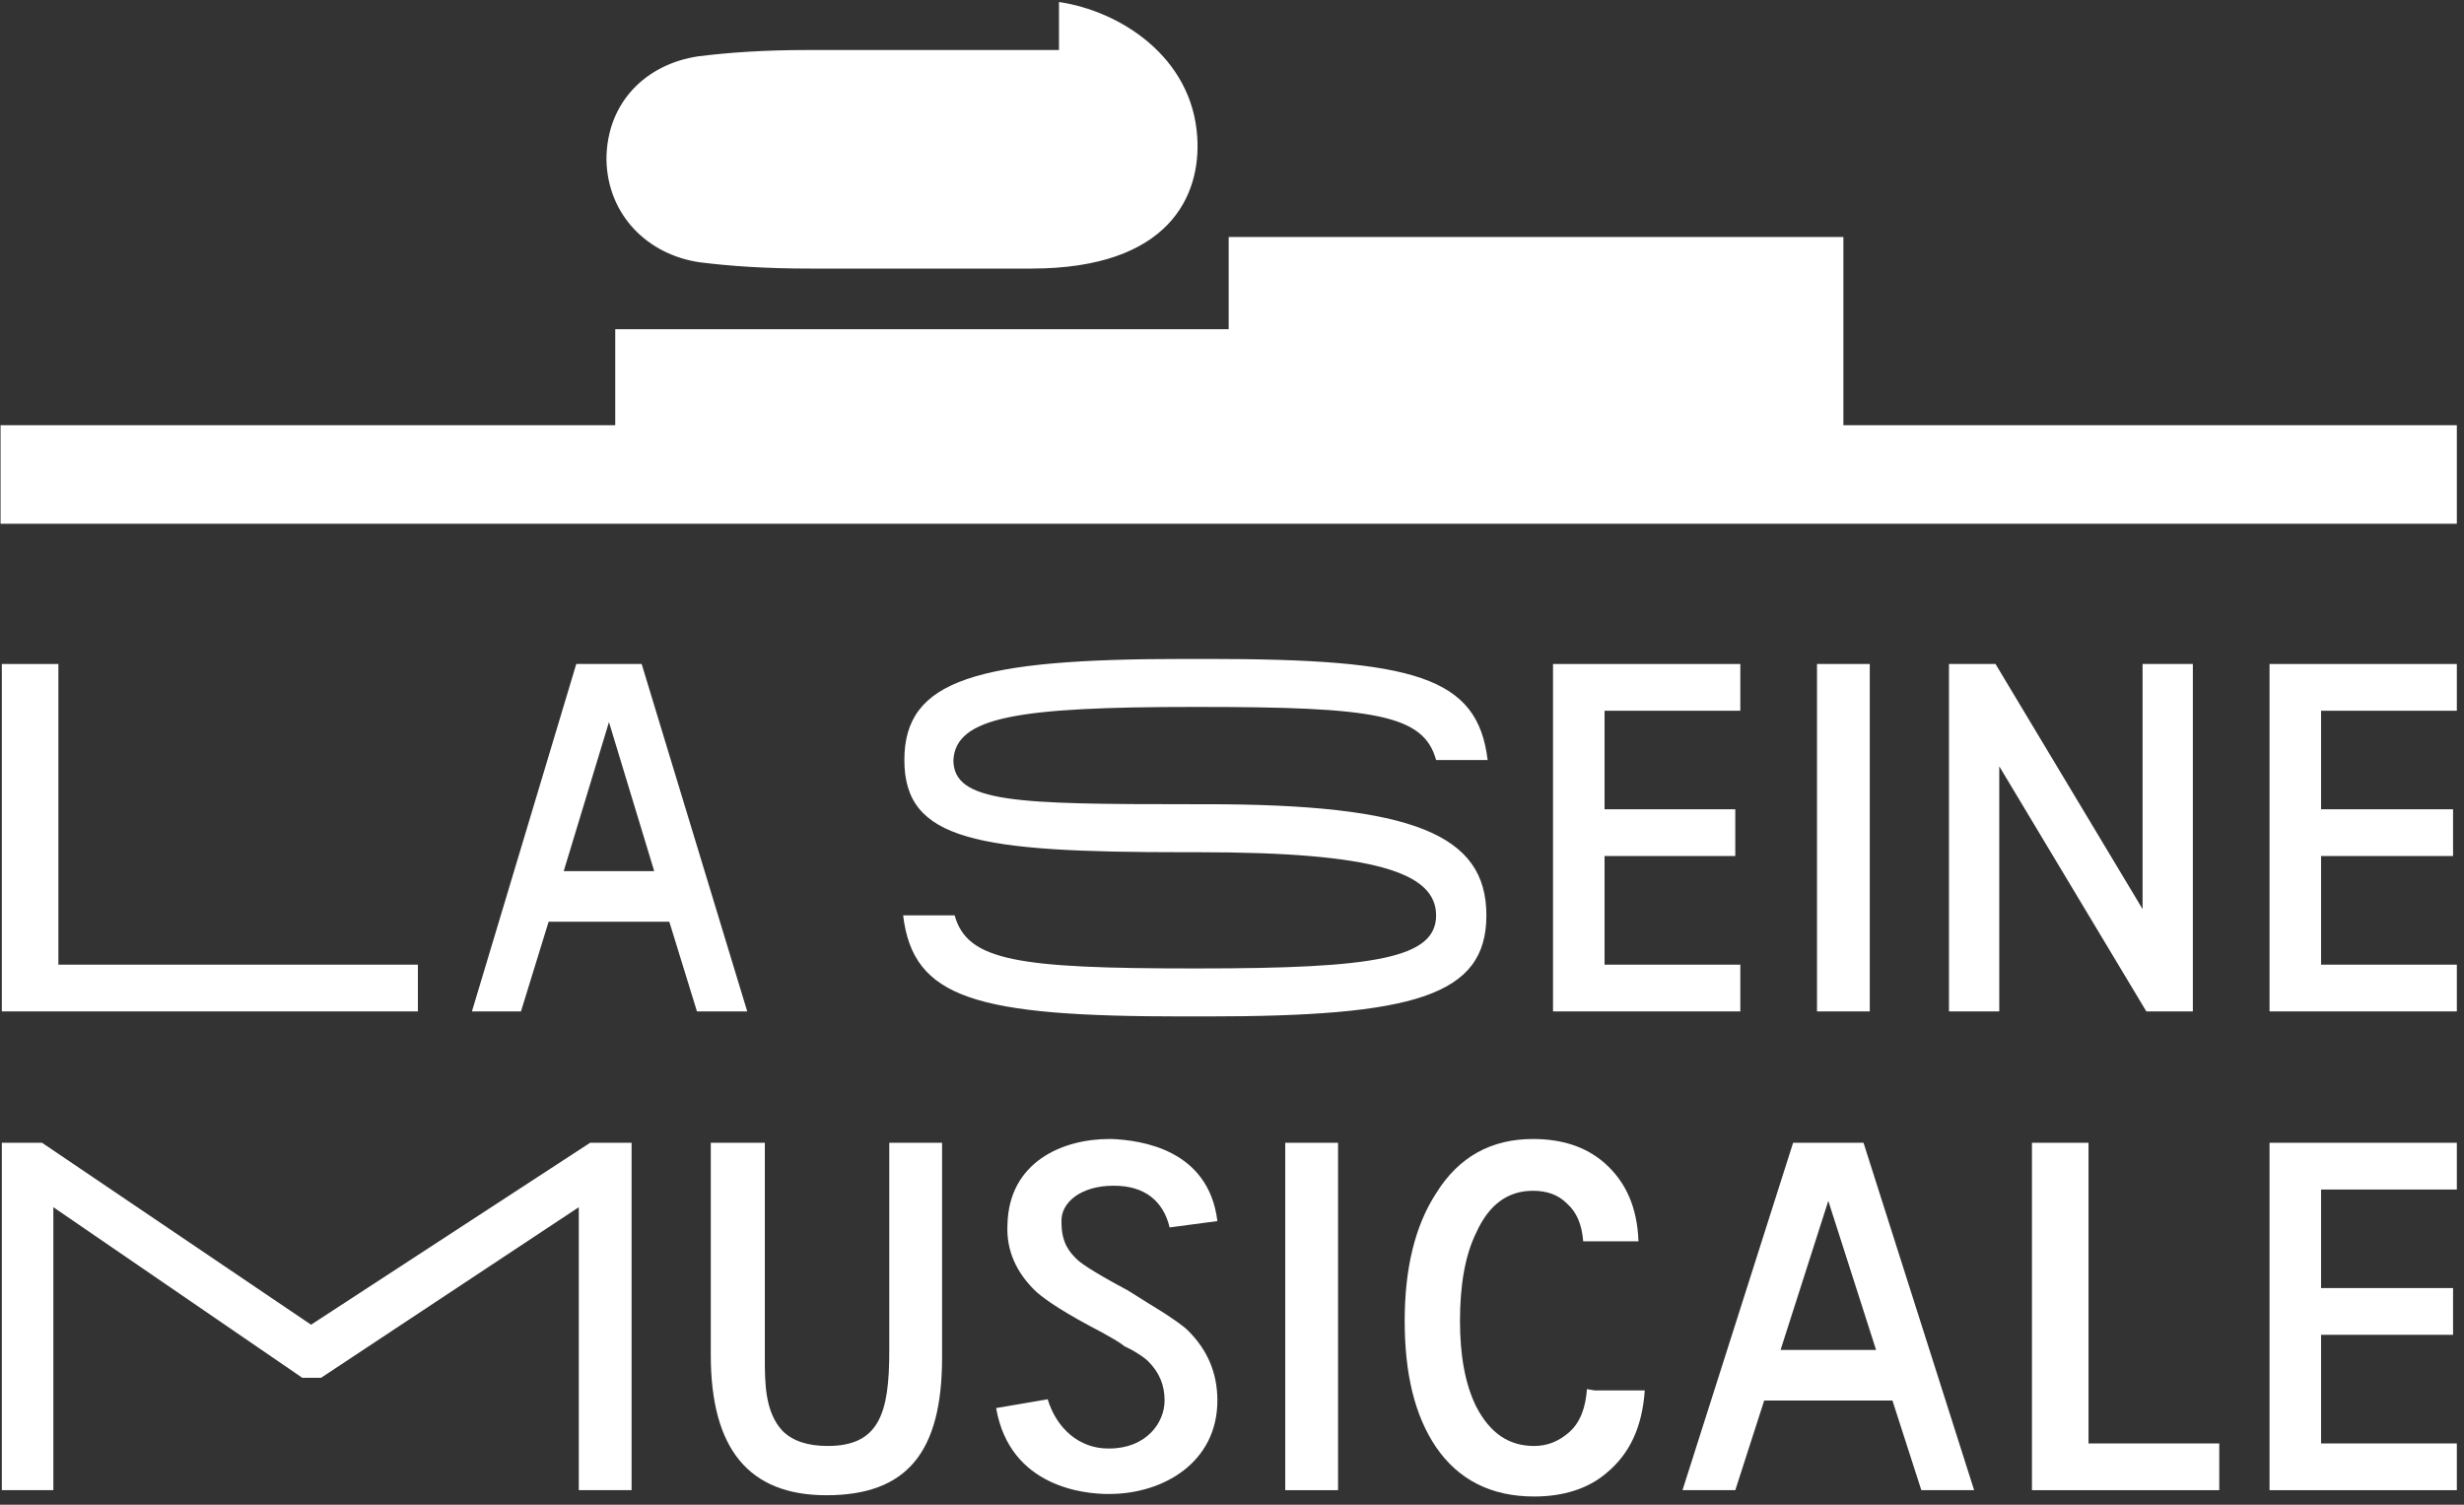
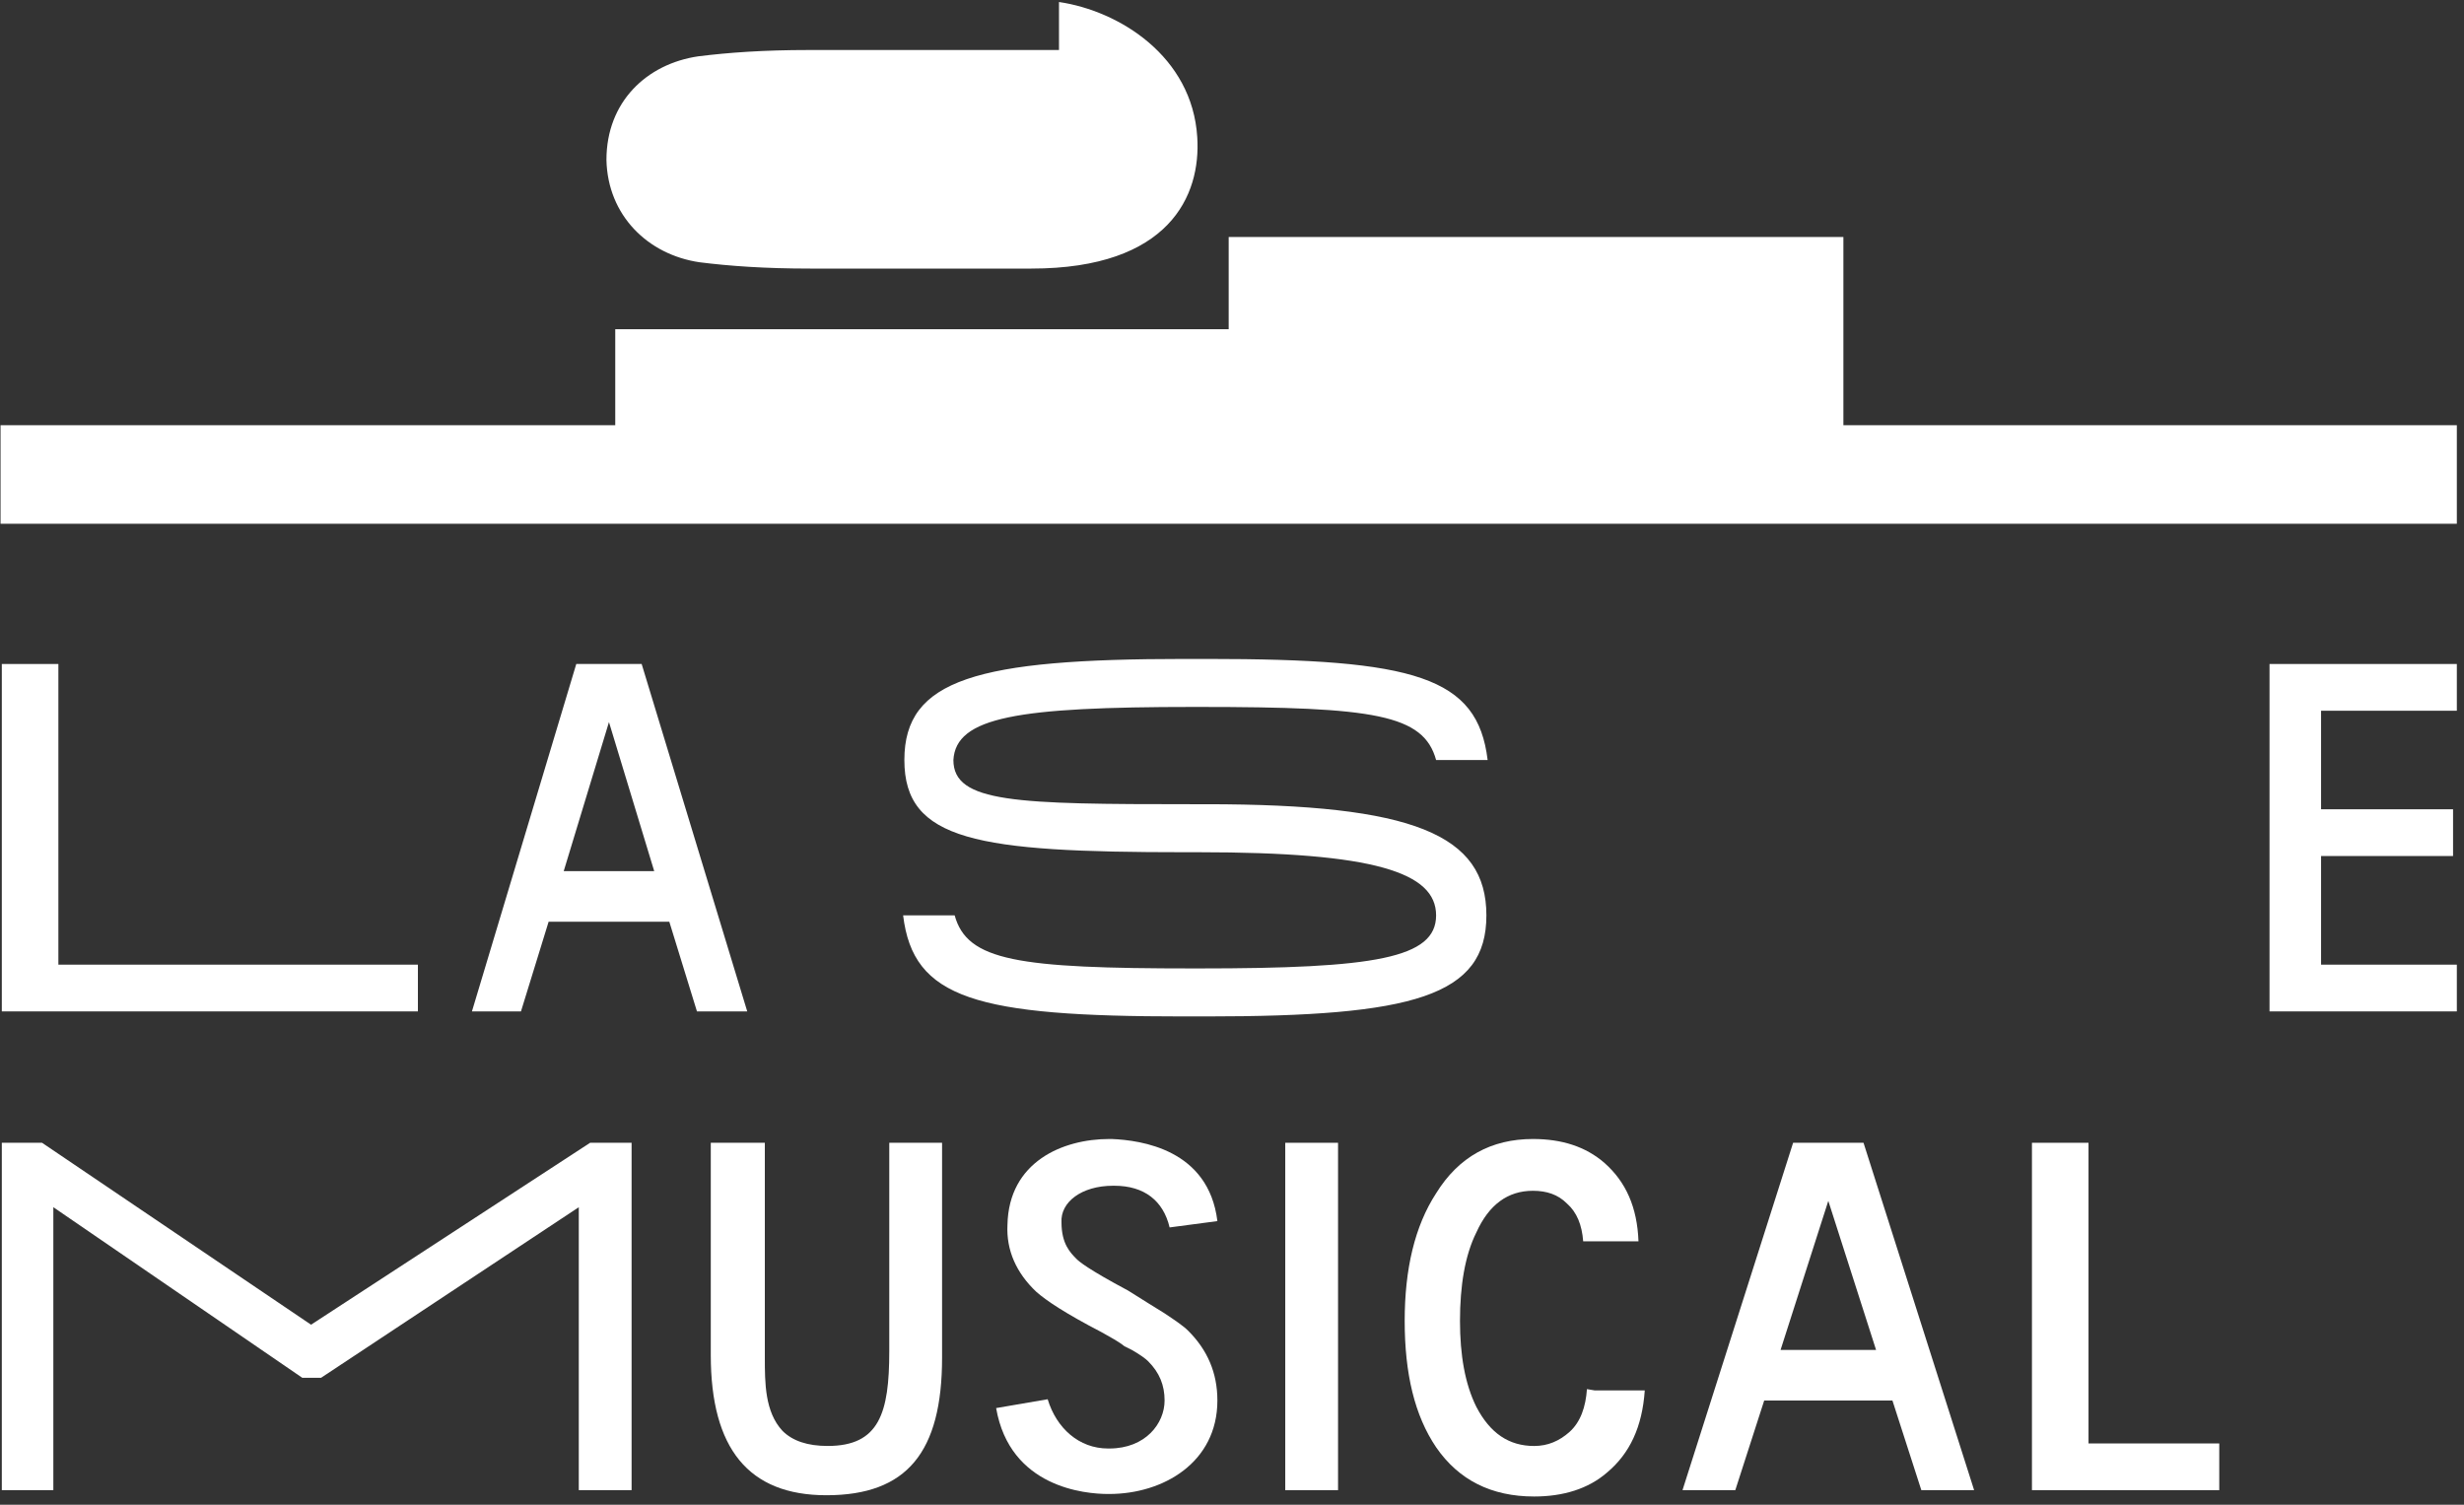
<svg xmlns="http://www.w3.org/2000/svg" width="131" height="80" viewBox="0 0 131 80" fill="none">
  <rect x="0" y="0" width="131" height="80" fill="#333333" stroke="none" />
  <path d="M94.664 71.772L97.203 63.846L99.743 71.772H94.664ZM98.206 60.757H96.201H95.332L89.451 79.227H92.258L93.795 74.459H100.612L102.149 79.227H104.956L99.075 60.757H98.206Z" fill="white" />
  <path d="M111.037 60.757H108.03V76.742V79.227H111.037H117.988V76.742H111.037V60.757Z" fill="white" />
  <path d="M0.096 35.302V51.287V53.772H3.104H22.218V51.287H3.104V35.302H0.096Z" fill="white" />
-   <path d="M130.619 63.242V60.757H123.401H120.661V76.742V79.227H123.401H130.619V76.742H123.401V70.966H130.418V68.481H123.401V63.242H130.619Z" fill="white" />
  <path d="M84.371 73.854C84.304 74.795 84.037 75.601 83.436 76.138C82.901 76.608 82.299 76.877 81.564 76.877C80.228 76.877 79.225 76.205 78.49 74.795C77.888 73.586 77.621 72.041 77.621 70.227C77.621 68.347 77.888 66.735 78.49 65.526C79.158 64.048 80.161 63.309 81.498 63.309C82.233 63.309 82.834 63.511 83.302 63.981C83.837 64.451 84.104 65.123 84.171 65.996H84.438H87.111C87.044 64.183 86.443 62.839 85.307 61.832C84.304 60.959 83.035 60.556 81.498 60.556C79.292 60.556 77.554 61.496 76.351 63.444C75.215 65.19 74.681 67.474 74.681 70.227C74.681 73.048 75.215 75.265 76.351 76.944C77.554 78.69 79.292 79.563 81.564 79.563C83.101 79.563 84.438 79.16 85.441 78.287C86.644 77.28 87.312 75.869 87.445 73.921H84.772L84.371 73.854Z" fill="white" />
  <path d="M29.97 46.316L32.376 38.391L34.782 46.316H29.97ZM34.114 35.301H33.312H31.44H30.638L25.091 53.772H27.698L29.168 49.003H35.584L37.054 53.772H39.727L34.114 35.301Z" fill="white" />
  <path d="M63.453 37.585H63.72C73.077 37.585 75.683 37.988 76.351 40.406H79.091C78.557 35.973 75.215 35.033 64.188 35.033H62.985C51.958 35.033 48.081 36.107 48.081 40.406C48.081 44.705 51.958 45.309 62.985 45.309H63.72C73.077 45.309 76.351 46.384 76.351 48.667C76.351 50.951 73.077 51.488 63.72 51.488H63.453C54.096 51.488 51.423 51.085 50.755 48.667H48.015C48.549 53.1 51.891 54.04 62.918 54.04H64.121C75.148 54.04 79.025 52.966 79.025 48.667C79.025 44.369 75.148 42.757 64.121 42.757H63.386C54.029 42.757 50.688 42.69 50.688 40.406C50.822 38.122 54.096 37.585 63.453 37.585Z" fill="white" />
-   <path d="M92.525 37.787V35.302H85.307H82.567V51.287V53.772H85.307H92.525V51.287H85.307V45.511H92.257V43.026H85.307V37.787H92.525Z" fill="white" />
  <path d="M130.619 37.787V35.302H123.401H120.661V51.287V53.772H123.401H130.619V51.287H123.401V45.511H130.418V43.026H123.401V37.787H130.619Z" fill="white" />
-   <path d="M96.602 35.301H99.408V53.772H96.602V35.301Z" fill="white" />
-   <path d="M115.582 53.772H116.584V52.764V35.301H113.911V48.331L106.092 35.301H104.621H103.619V53.772H106.292V40.742L114.111 53.772H115.582Z" fill="white" />
  <path d="M47.279 71.839C47.279 75.13 46.745 76.876 44.005 76.876C42.935 76.876 42.133 76.608 41.599 76.07C40.663 75.063 40.663 73.518 40.663 72.175V71.839V60.757H37.789V72.041C37.789 77.011 39.794 79.496 43.938 79.496C48.215 79.496 50.086 77.212 50.086 72.175V60.757H47.279V71.839Z" fill="white" />
  <path d="M59.175 63.041H59.242C60.846 63.041 61.849 63.847 62.183 65.257L64.723 64.921C64.255 61.093 60.646 60.623 59.109 60.556H58.975C56.502 60.556 53.629 61.765 53.562 65.123C53.495 66.466 54.029 67.675 55.099 68.683C55.633 69.153 56.636 69.825 58.574 70.832C59.042 71.101 59.443 71.302 59.777 71.571L60.178 71.772C60.646 72.041 60.913 72.242 61.047 72.377C61.648 72.981 61.916 73.653 61.916 74.459C61.916 75.668 60.913 77.011 58.975 77.011H58.908C57.371 77.011 56.168 75.936 55.7 74.392L52.96 74.862C53.695 79.093 57.705 79.429 58.908 79.429H58.975C61.849 79.429 64.723 77.75 64.723 74.459C64.723 72.981 64.188 71.772 63.185 70.765C62.918 70.496 62.517 70.227 61.916 69.825C61.381 69.489 60.713 69.086 59.977 68.615C57.839 67.474 57.371 67.071 57.237 66.936C56.903 66.6 56.435 66.13 56.435 64.989C56.369 63.914 57.505 63.041 59.175 63.041Z" fill="white" />
  <path d="M68.331 60.757H71.138V79.227H68.331V60.757Z" fill="white" />
  <path d="M16.537 70.429L2.235 60.757H0.096V79.227H2.836V64.182L16.069 73.25H17.072L30.772 64.182V79.227H33.579V60.757H31.374L16.537 70.429Z" fill="white" />
  <path d="M37.188 13.943C38.792 14.145 40.663 14.279 43.069 14.279H54.831C62.183 14.279 63.854 10.383 63.653 7.294C63.386 2.995 59.51 0.577 56.302 0.107V2.659H52.893H46.077H43.002C40.596 2.659 38.725 2.794 37.121 2.995C34.381 3.398 32.242 5.413 32.242 8.503C32.309 11.458 34.448 13.54 37.188 13.943Z" fill="white" />
  <path d="M65.324 27.846H98.005H130.619V22.607H98.005V17.771V17.503V12.6H65.324V17.503H32.71V22.607H0.029V27.846H32.71H65.324Z" fill="white" />
</svg>